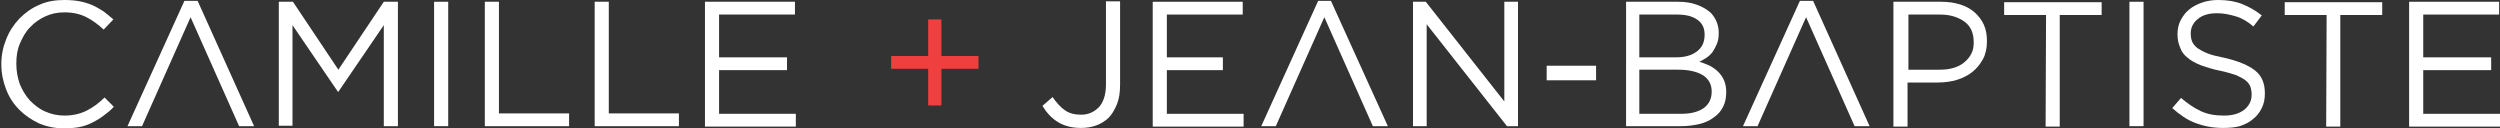
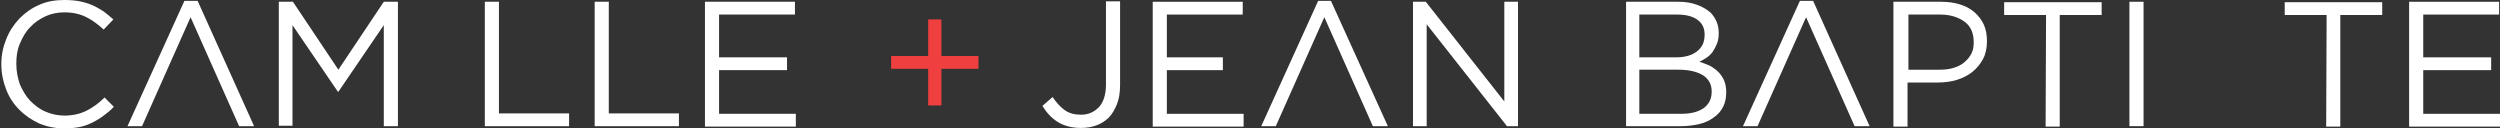
<svg xmlns="http://www.w3.org/2000/svg" version="1.1" id="Layer_1" x="0px" y="0px" viewBox="0 0 566.7 29.1" style="enable-background:new 0 0 566.7 29.1;" xml:space="preserve">
  <rect x="0" y="0" width="566.7" height="29.1" fill="#333333" stroke="none" />
  <style type="text/css">
	.st0{fill:#FFFFFF;}
	.st1{fill:#EF3F3F;}
</style>
  <g>
    <g>
      <path class="st0" d="M14.5,29.1c-2,0-3.9-0.4-5.6-1.1c-1.7-0.8-3.2-1.8-4.5-3.1c-1.3-1.3-2.3-2.8-3-4.6s-1.1-3.7-1.1-5.7v-0.1    c0-2,0.4-3.9,1.1-5.6c0.7-1.8,1.7-3.3,3-4.7c1.3-1.3,2.8-2.4,4.5-3.1C10.6,0.3,12.6,0,14.6,0c1.3,0,2.5,0.1,3.5,0.3    c1,0.2,2,0.5,2.9,0.9s1.7,0.9,2.5,1.4c0.8,0.6,1.5,1.2,2.2,1.8l-2.2,2.3c-1.2-1.1-2.5-2.1-3.9-2.8c-1.4-0.7-3-1.1-5-1.1    c-1.6,0-3,0.3-4.3,0.9S7.8,5.1,6.8,6.2c-1,1-1.7,2.3-2.3,3.7c-0.6,1.4-0.8,2.9-0.8,4.5v0.1c0,1.6,0.3,3.2,0.8,4.6    c0.6,1.4,1.3,2.6,2.3,3.7c1,1,2.1,1.9,3.5,2.5s2.8,0.9,4.3,0.9c1.9,0,3.6-0.4,5-1.1s2.8-1.7,4.1-3l2.1,2.1c-0.7,0.8-1.5,1.4-2.3,2    s-1.6,1.1-2.6,1.6s-1.9,0.8-2.9,1C16.9,29,15.8,29.1,14.5,29.1z" />
      <g>
        <path class="st0" d="M32.2,29" />
        <path class="st0" d="M54.2,28.8" />
        <polygon class="st0" points="44.8,0.2 41.8,0.2 28.9,28.6 32.2,28.6 43.2,3.9 54.2,28.6 57.6,28.6    " />
      </g>
      <g>
        <path class="st0" d="M289.2,29" />
        <path class="st0" d="M311.2,28.8" />
        <polygon class="st0" points="301.7,0.2 298.8,0.2 285.9,28.6 289.2,28.6 300.2,3.9 311.2,28.6 314.6,28.6    " />
      </g>
      <g>
        <path class="st0" d="M398.4,29" />
        <path class="st0" d="M420.4,28.8" />
        <polygon class="st0" points="411,0.2 408,0.2 395.1,28.6 398.4,28.6 409.4,3.9 420.4,28.6 423.8,28.6    " />
      </g>
      <path class="st0" d="M63.2,0.4h3.2l10.3,15.4L87,0.4h3.2v28.2H87V5.7L76.7,20.8h-0.1L66.3,5.7v22.8h-3.1L63.2,0.4L63.2,0.4z" />
-       <path class="st0" d="M98.4,0.4h3.2v28.2h-3.2V0.4z" />
      <path class="st0" d="M109.9,0.4h3.2v25.3H129v2.9h-19.1L109.9,0.4L109.9,0.4z" />
-       <path class="st0" d="M134.8,0.4h3.2v25.3h15.9v2.9h-19.1L134.8,0.4L134.8,0.4z" />
+       <path class="st0" d="M134.8,0.4h3.2v25.3h15.9v2.9h-19.1L134.8,0.4L134.8,0.4" />
      <path class="st0" d="M159.8,0.4h20.4v2.9H163V13h15.4v2.9H163v9.9h17.4v2.9h-20.6L159.8,0.4L159.8,0.4z" />
      <path class="st0" d="M245,29c-2.1,0-3.9-0.5-5.3-1.4c-1.4-0.9-2.5-2.1-3.4-3.6l2.3-2c0.9,1.3,1.8,2.3,2.8,3s2.2,1,3.7,1    c1.6,0,2.9-0.6,4-1.7c1-1.1,1.6-2.8,1.6-5.1V0.3h3.2v18.9c0,1.7-0.2,3.1-0.7,4.4c-0.5,1.2-1.1,2.3-1.9,3.1    C249.6,28.3,247.5,29,245,29z" />
      <path class="st0" d="M261.3,0.4h20.4v2.9h-17.2V13h12.7v2.9h-12.7v9.9h17.4v2.9h-20.6L261.3,0.4L261.3,0.4z" />
      <path class="st0" d="M320.2,0.4h3L341,23V0.4h3.1v28.2h-2.5L323.4,5.5v23.1h-3.1V0.4H320.2z" />
-       <path class="st0" d="M350.6,14.9h11.2v3.3h-11.2V14.9z" />
      <path class="st0" d="M368.4,0.4h12c1.6,0,3,0.2,4.3,0.7c1.2,0.4,2.3,1.1,3.1,1.8c1.2,1.3,1.8,2.8,1.8,4.5v0.1    c0,0.9-0.1,1.7-0.4,2.4c-0.3,0.7-0.6,1.3-1,1.9c-0.4,0.5-0.9,1-1.4,1.3s-1.1,0.7-1.6,0.9c0.8,0.2,1.6,0.6,2.4,0.9    c0.7,0.4,1.4,0.9,1.9,1.4s1,1.2,1.3,1.9s0.5,1.6,0.5,2.6v0.1c0,1.2-0.2,2.3-0.7,3.3s-1.2,1.8-2.1,2.4c-0.9,0.7-2,1.2-3.2,1.5    c-1.3,0.3-2.7,0.5-4.2,0.5h-12.5V0.4L368.4,0.4L368.4,0.4z M379.9,13c1.9,0,3.5-0.4,4.7-1.3s1.8-2.1,1.8-3.8V7.8    c0-1.4-0.5-2.5-1.6-3.3s-2.6-1.2-4.6-1.2h-8.6V13L379.9,13L379.9,13z M381.1,25.8c2.1,0,3.8-0.4,5.1-1.3c1.2-0.9,1.8-2.1,1.8-3.7    v-0.1c0-1.5-0.6-2.7-1.9-3.6c-1.3-0.8-3.1-1.3-5.6-1.3h-8.9v10H381.1z" />
      <path class="st0" d="M429.4,0.4H440c1.6,0,3,0.2,4.3,0.6s2.4,1,3.3,1.8s1.6,1.7,2.1,2.8c0.5,1.1,0.7,2.4,0.7,3.7v0.1    c0,1.5-0.3,2.9-0.9,4s-1.4,2.1-2.4,2.9s-2.2,1.4-3.5,1.8s-2.8,0.6-4.3,0.6h-6.9v10h-3.2V0.4H429.4z M439.6,15.8    c1.2,0,2.2-0.1,3.2-0.4s1.8-0.7,2.5-1.3c0.7-0.6,1.2-1.2,1.6-2s0.5-1.6,0.5-2.5V9.5c0-2-0.7-3.6-2.1-4.6s-3.2-1.6-5.5-1.6h-7.2    v12.5H439.6z" />
      <path class="st0" d="M463.8,3.4h-9.5V0.5h22.1v2.9h-9.5v25.3h-3.2L463.8,3.4L463.8,3.4z" />
      <path class="st0" d="M482.7,0.4h3.2v28.2h-3.2V0.4z" />
-       <path class="st0" d="M503.9,29c-2.3,0-4.3-0.4-6.2-1.1c-1.9-0.7-3.6-1.9-5.3-3.4l2-2.3c1.5,1.3,3,2.3,4.5,3s3.2,1,5.2,1    c1.9,0,3.4-0.4,4.6-1.3c1.1-0.9,1.7-2,1.7-3.4v-0.1c0-0.6-0.1-1.2-0.3-1.8c-0.2-0.5-0.6-1-1.1-1.4s-1.3-0.8-2.2-1.2    c-1-0.3-2.2-0.7-3.7-1c-1.6-0.3-3-0.8-4.2-1.2c-1.2-0.5-2.2-1-3-1.7c-0.8-0.6-1.4-1.4-1.7-2.3c-0.4-0.9-0.6-1.9-0.6-3V7.7    c0-1.1,0.2-2.1,0.7-3.1c0.5-0.9,1.1-1.8,1.9-2.4c0.8-0.7,1.8-1.2,2.9-1.6s2.4-0.6,3.7-0.6c2.1,0,3.9,0.3,5.4,0.9s3,1.4,4.5,2.6    L510.8,6c-1.3-1.1-2.6-1.9-4-2.3S504.1,3,502.6,3c-1.9,0-3.3,0.4-4.4,1.3s-1.6,2-1.6,3.2v0.1c0,0.7,0.1,1.3,0.3,1.8    c0.2,0.5,0.6,1,1.2,1.5c0.6,0.4,1.3,0.8,2.3,1.2c1,0.4,2.3,0.7,3.8,1c3.1,0.7,5.5,1.7,7,2.9c1.5,1.2,2.2,2.9,2.2,5.1v0.1    c0,1.2-0.2,2.3-0.7,3.3s-1.1,1.8-2,2.5c-0.8,0.7-1.8,1.2-3,1.6C506.6,28.9,505.3,29,503.9,29z" />
      <path class="st0" d="M527.4,3.4h-9.5V0.5H540v2.9h-9.5v25.3h-3.2L527.4,3.4L527.4,3.4z" />
      <path class="st0" d="M546.1,0.4h20.4v2.9h-17.2V13h15.4v2.9h-15.4v9.9h17.4v2.9h-20.6L546.1,0.4L546.1,0.4z" />
    </g>
    <g>
      <path class="st1" d="M210.4,15.6H202v-2.9h8.4V4.4h3v8.3h8.4v2.9h-8.4v8.3h-3V15.6z" />
    </g>
  </g>
</svg>